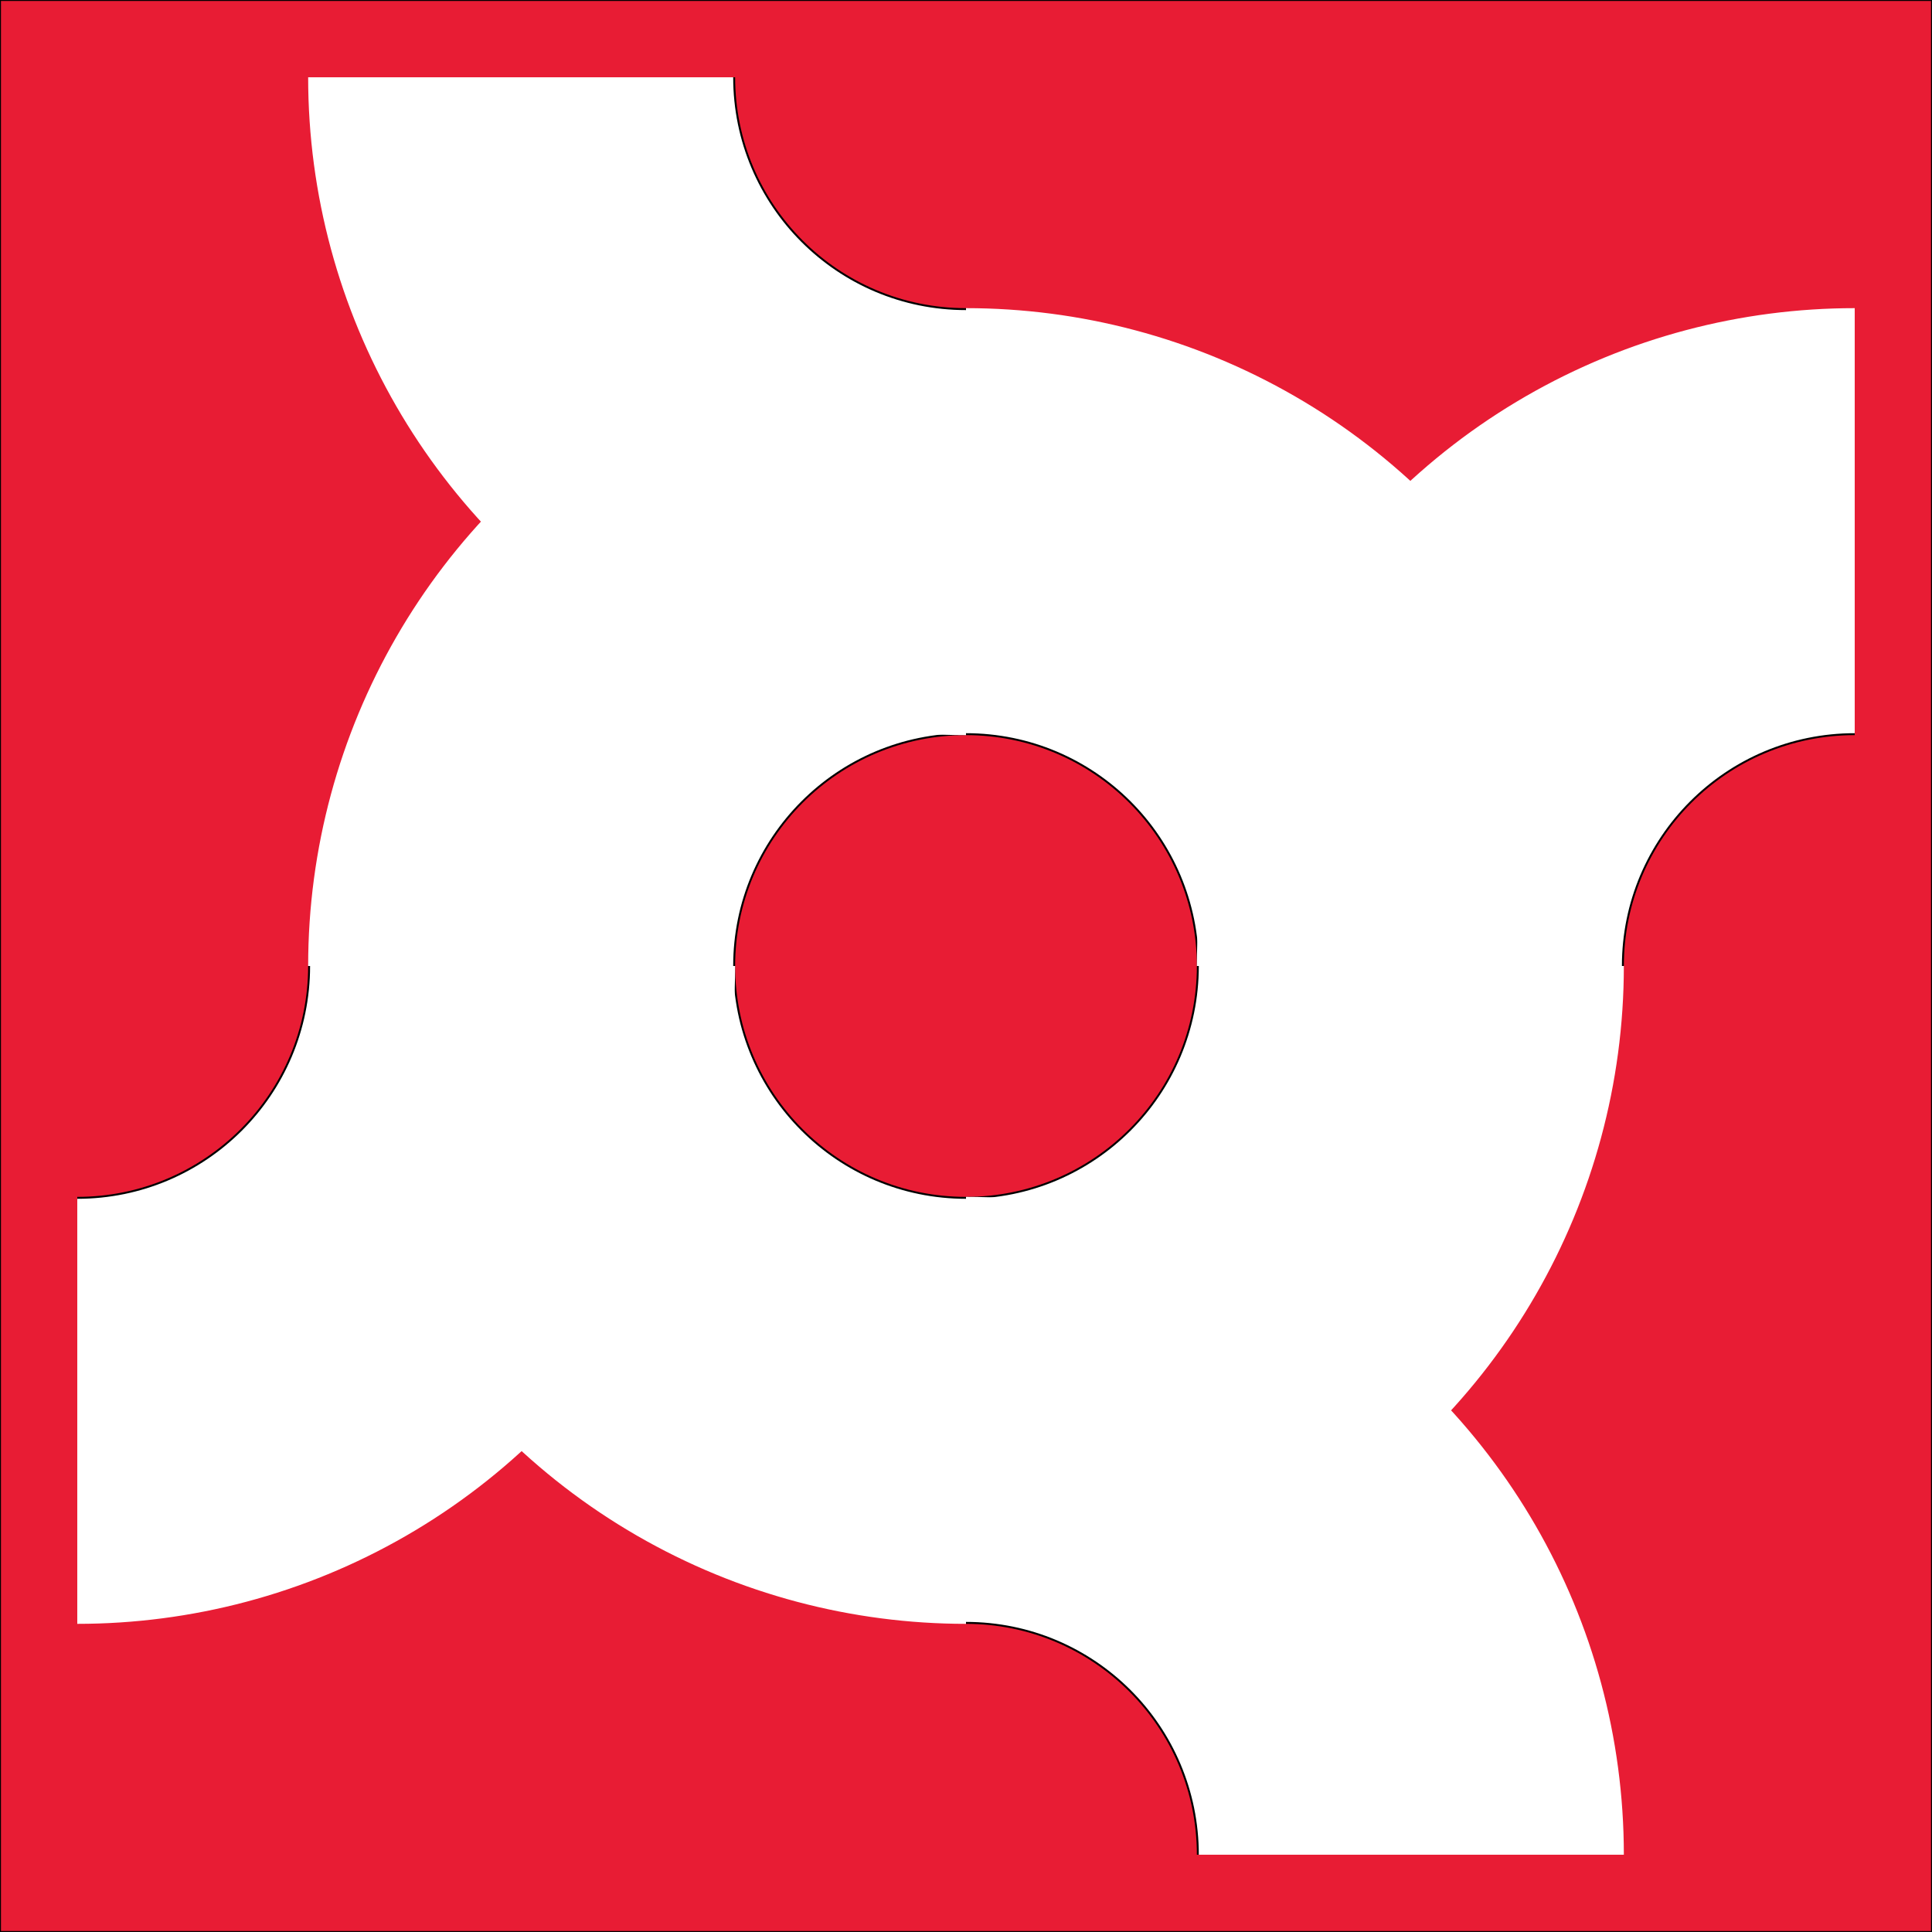
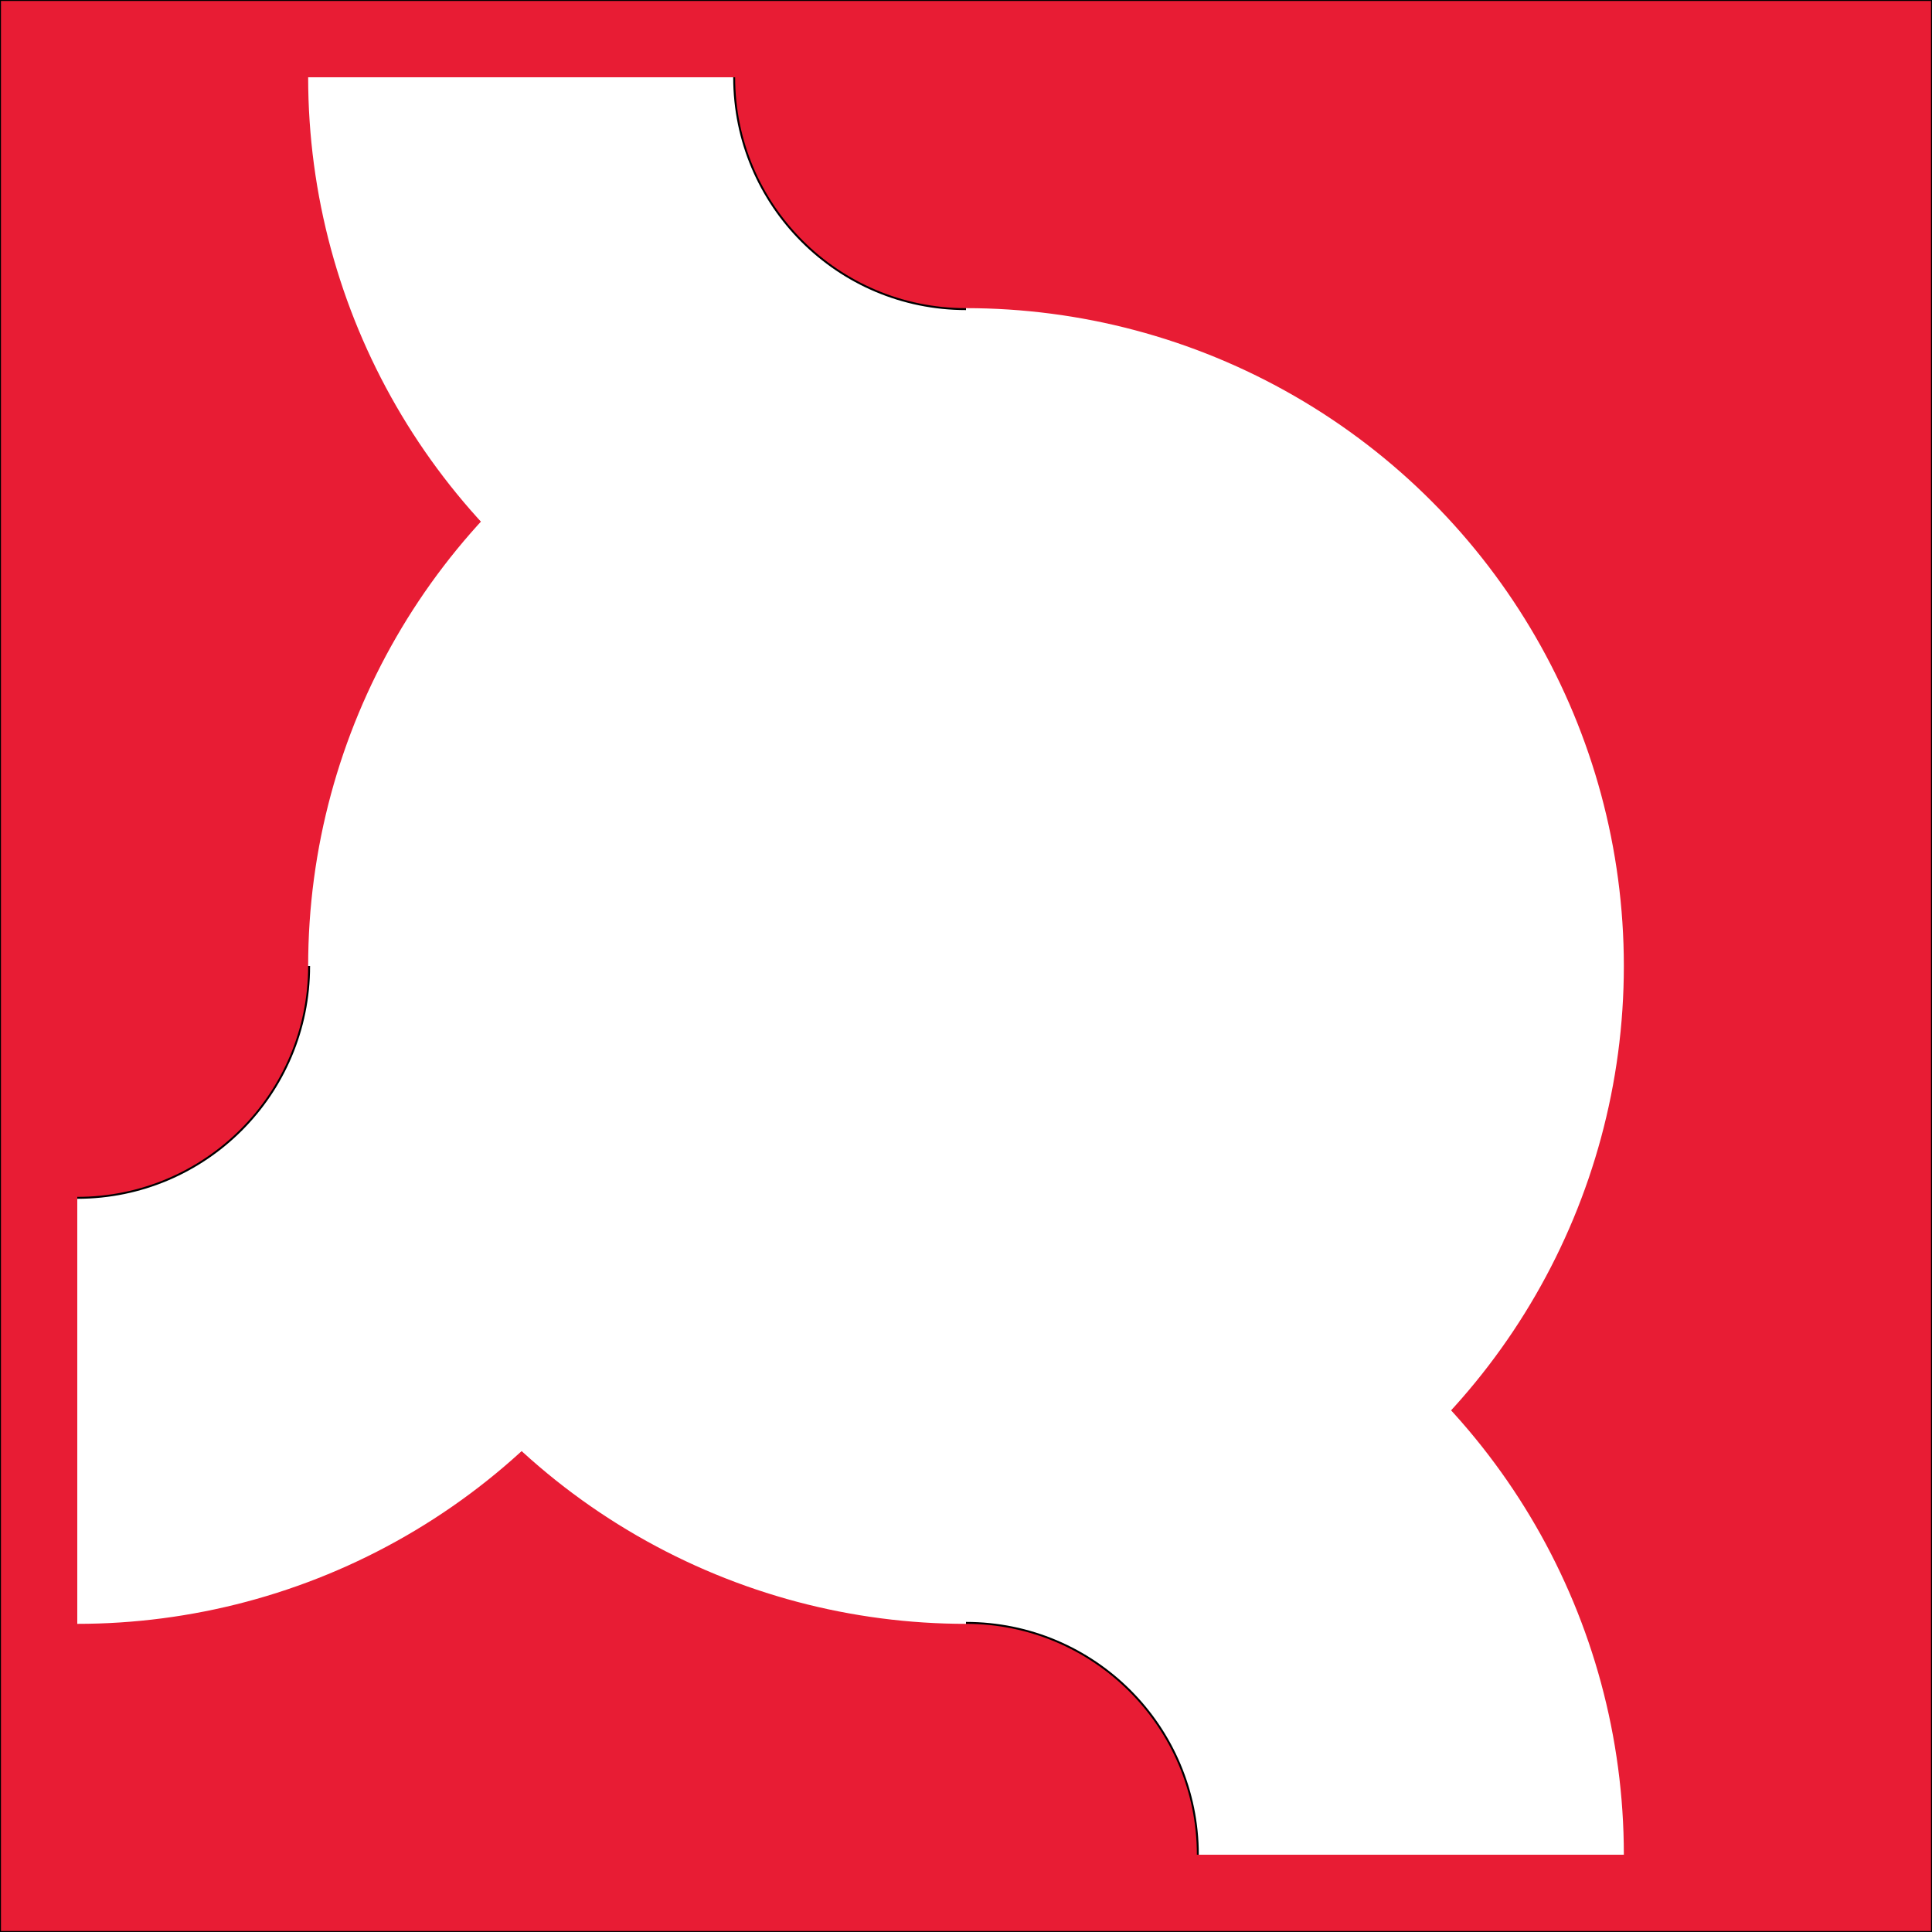
<svg xmlns="http://www.w3.org/2000/svg" version="1.1" width="1000" height="1000" viewBox="0 0 1000 1000">
  <rect x="0" y="0" width="1000" height="1000" fill="#333333" stroke="none" />
  <defs>
    <clipPath id="top-left">
-       <rect x="0" y="0" width="500" height="500" />
-     </clipPath>
+       </clipPath>
    <clipPath id="top-right">
      <rect x="500" y="0" width="500" height="500" />
    </clipPath>
    <clipPath id="bottom-left">
      <rect x="0" y="500" width="500" height="500" />
    </clipPath>
    <clipPath id="bottom-right">
      <rect x="500" y="500" width="500" height="500" />
    </clipPath>
  </defs>
  <style>
        
            .colorOne {
                stroke: #ffffff;
                fill:   #ffffff;
            }
            .colorTwo {
                stroke: #white;
                fill:   #e81c34;
            }
        
    </style>
  <rect x="0" y="0" width="1000" height="1000" class="colorTwo" />
  <g id="ele-0">
    <circle cx="500" cy="500" r="340" class="colorOne" />
-     <circle cx="500" cy="500" r="120" class="colorTwo" />
  </g>
  <g id="ele-1" clip-path="url(#top-left)" transform="translate(460 0)">
    <circle cx="500" cy="500" r="340" class="colorOne" />
    <circle cx="500" cy="500" r="120" class="colorTwo" />
  </g>
  <g id="ele-2" clip-path="url(#top-right)" transform="translate(0 460)">
    <circle cx="500" cy="500" r="340" class="colorOne" />
    <circle cx="500" cy="500" r="120" class="colorTwo" />
  </g>
  <g id="ele-3" clip-path="url(#bottom-right)" transform="translate(-460 0)">
    <circle cx="500" cy="500" r="340" class="colorOne" />
    <circle cx="500" cy="500" r="120" class="colorTwo" />
  </g>
  <g id="ele-3" clip-path="url(#bottom-left)" transform="translate(0 -460)">
    <circle cx="500" cy="500" r="340" class="colorOne" />
    <circle cx="500" cy="500" r="120" class="colorTwo" />
  </g>
</svg>